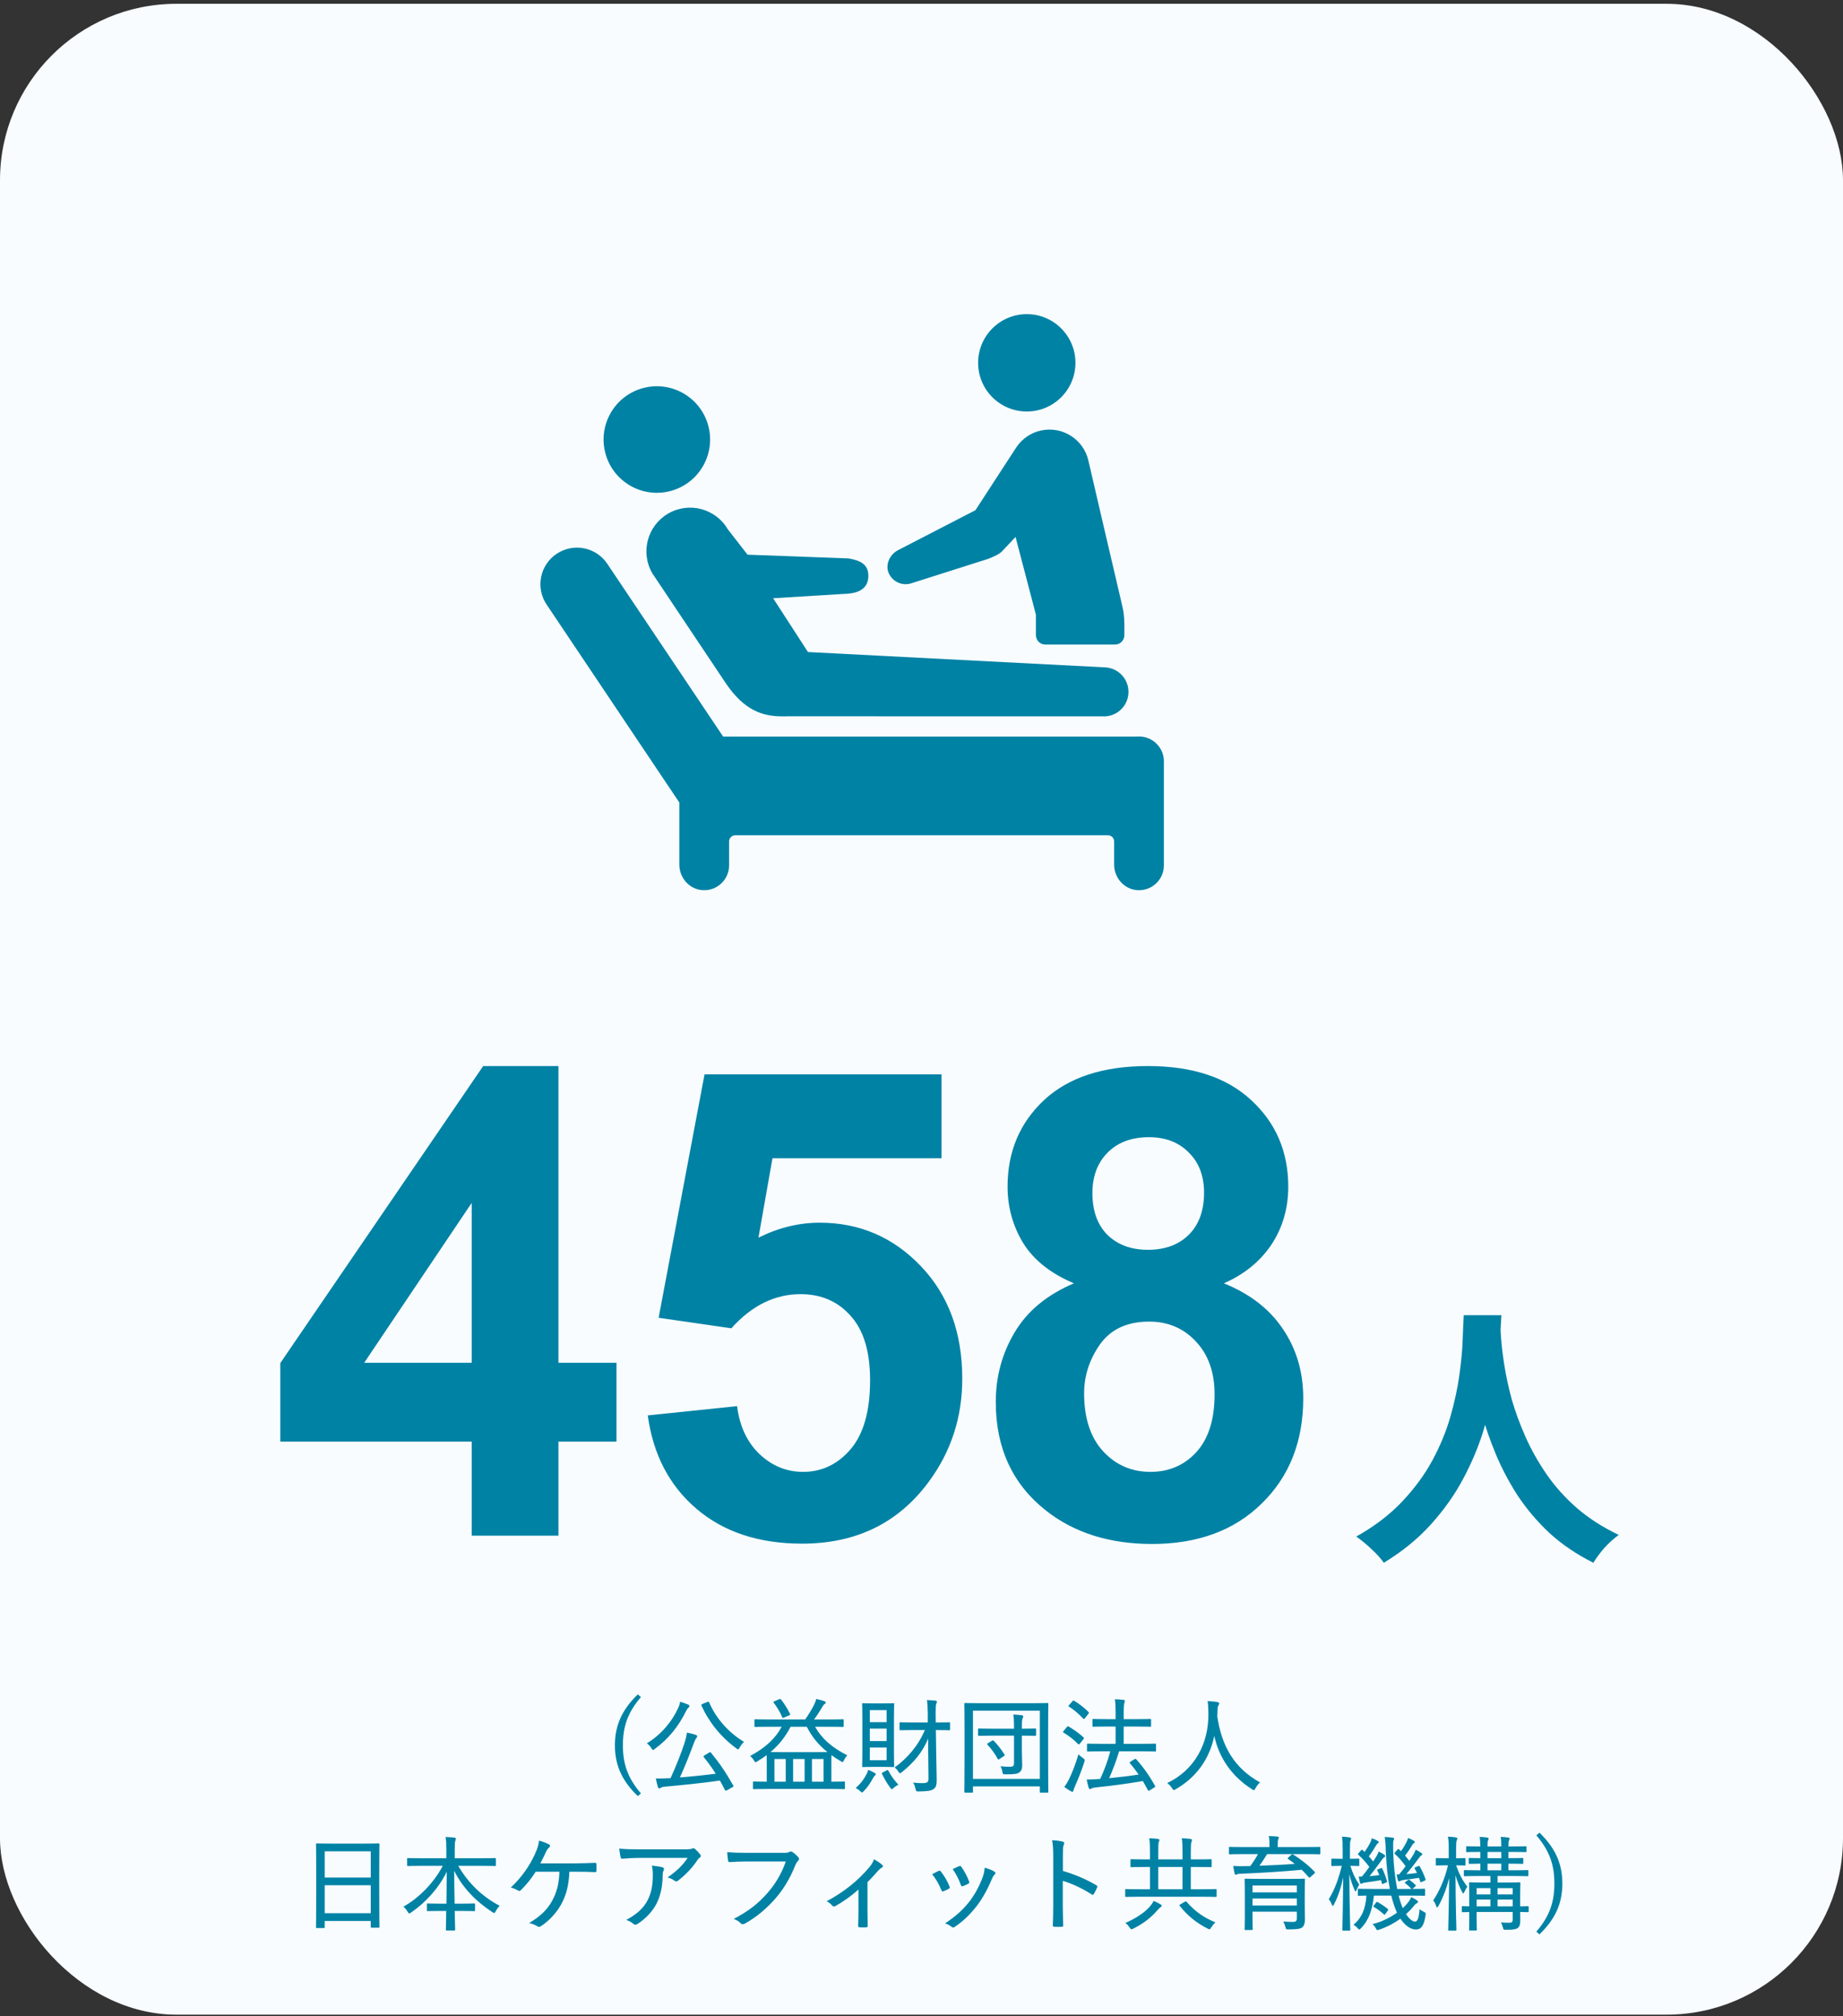
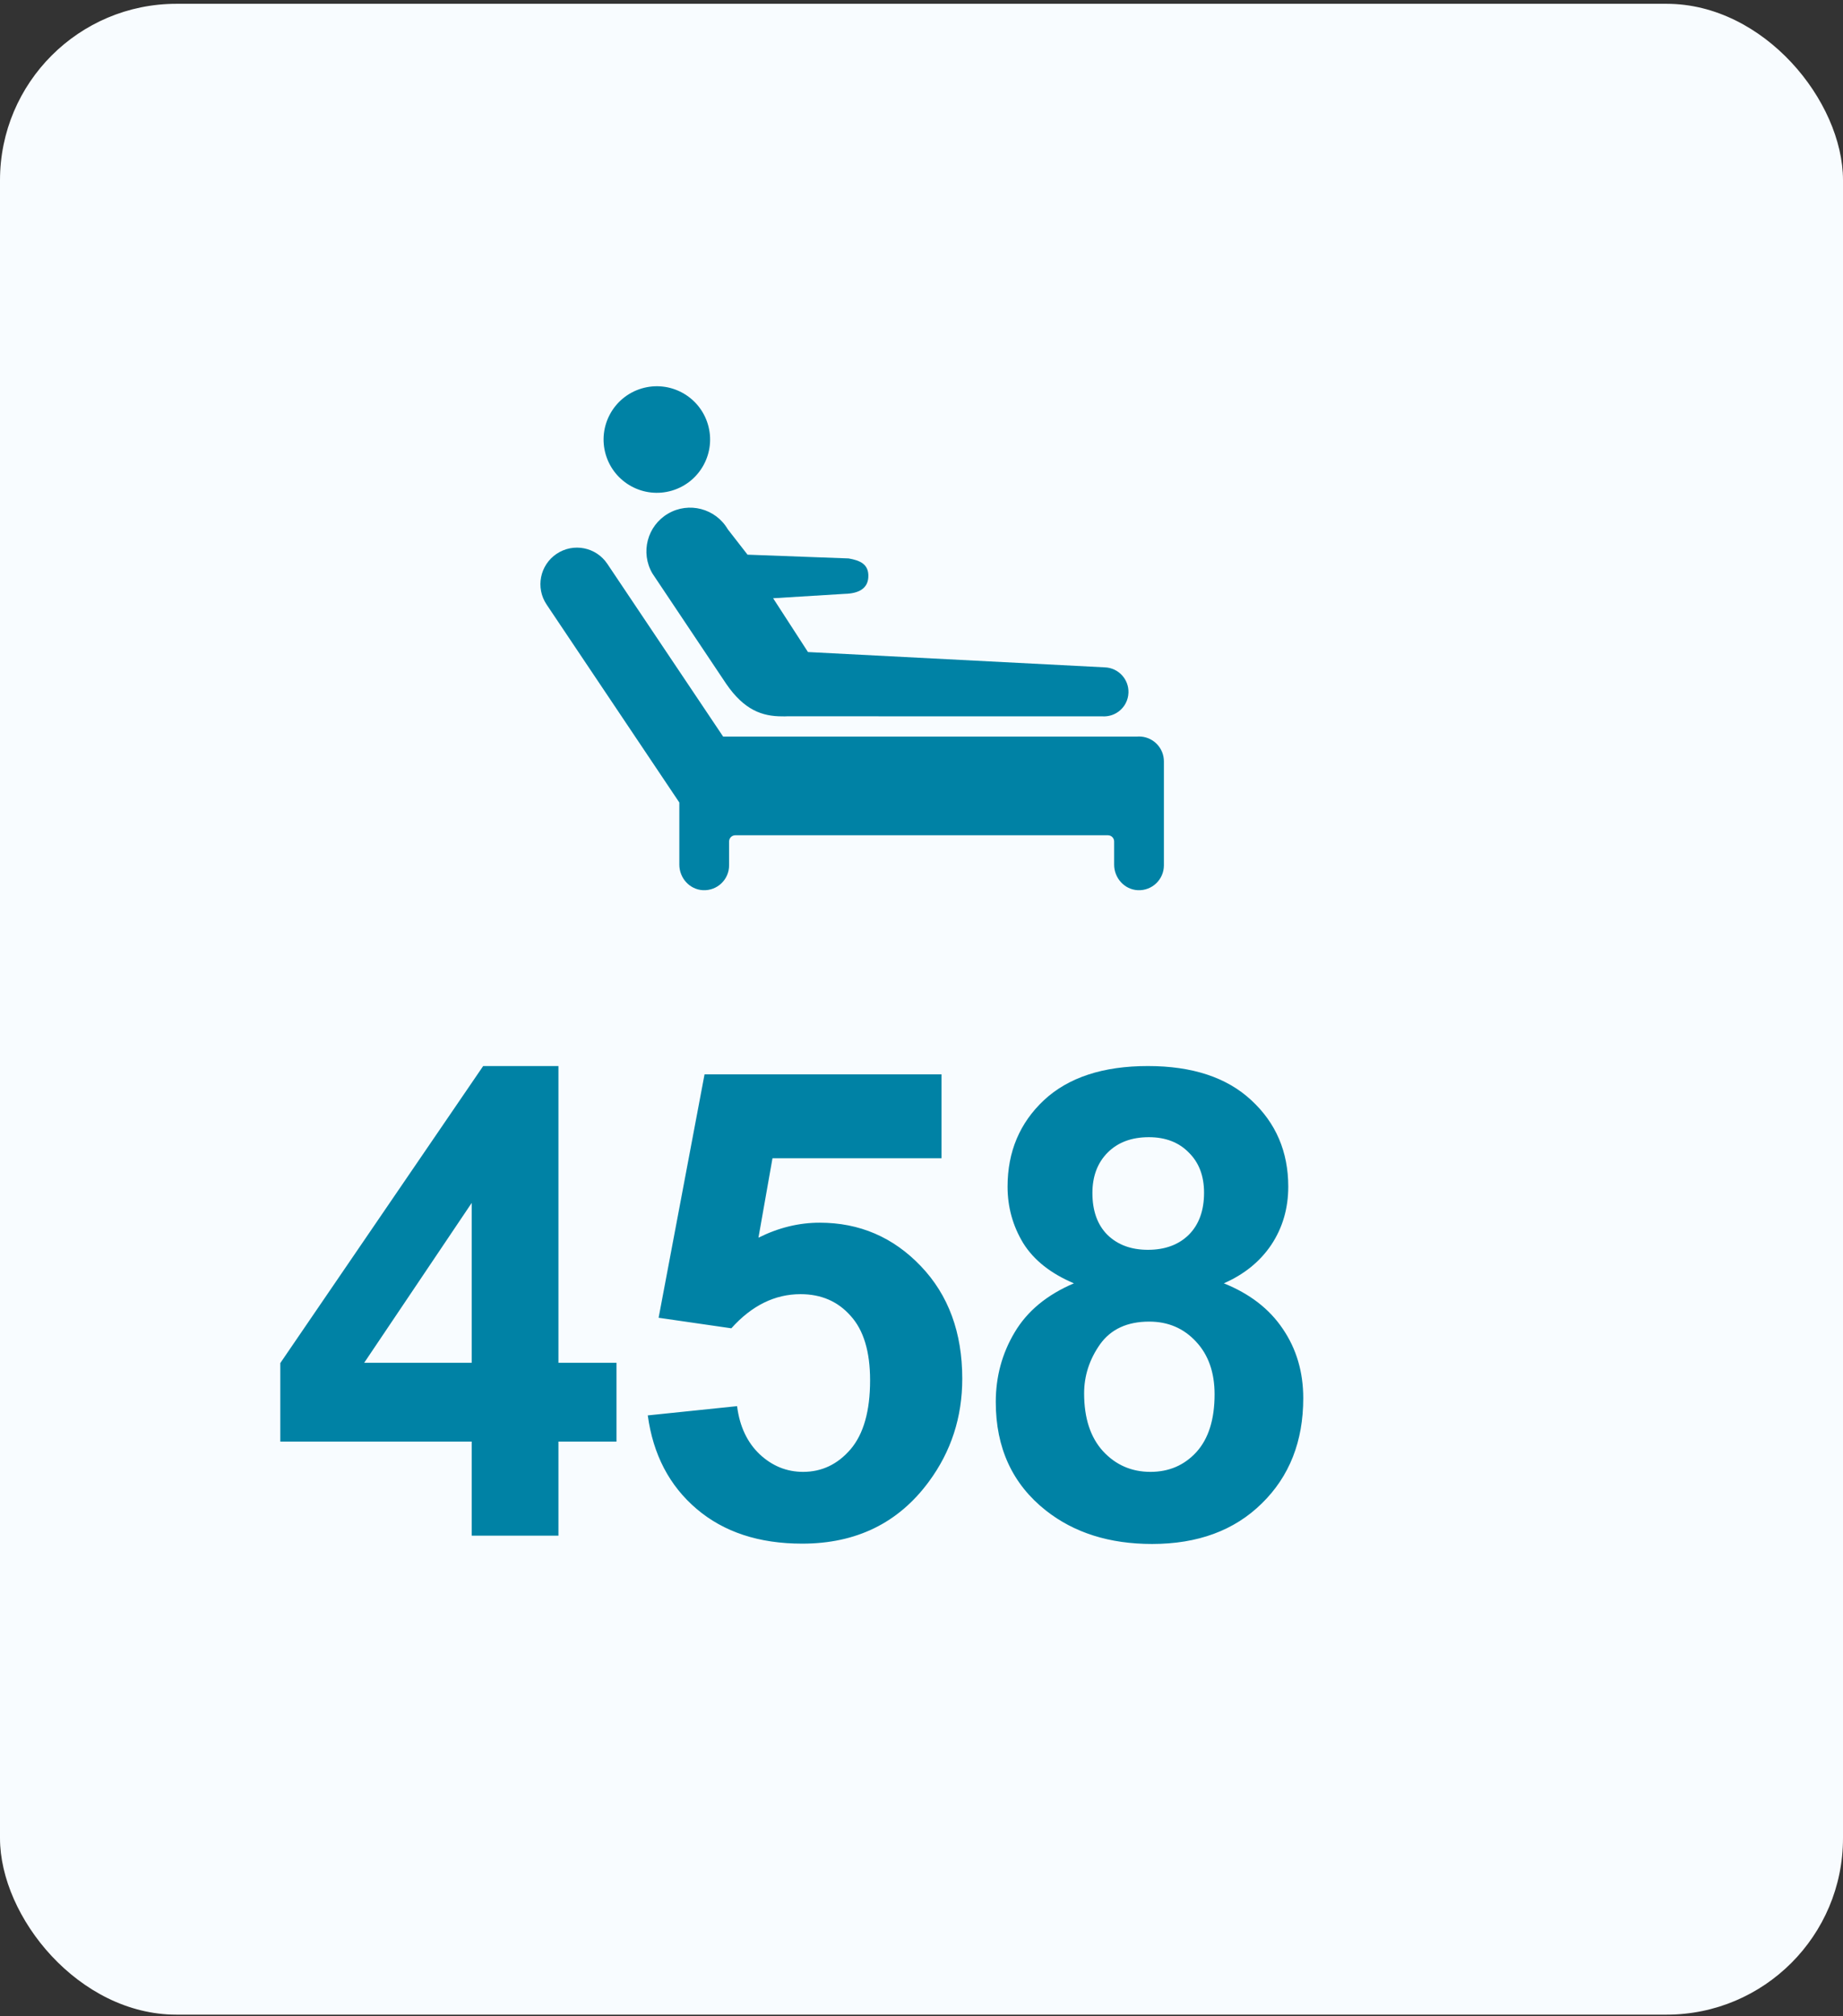
<svg xmlns="http://www.w3.org/2000/svg" width="160" height="175" viewBox="0 0 160 175" fill="none">
  <rect x="0" y="0" width="160" height="175" fill="#333333" stroke="none" />
  <rect y="0.33" width="160" height="174.529" rx="15.314" fill="#F8FCFF" />
-   <path d="M55.372 147.062L55.642 147.296C54.481 148.646 54.076 149.879 54.076 151.481C54.076 153.074 54.481 154.307 55.642 155.657L55.372 155.891C54.013 154.586 53.383 153.227 53.383 151.481C53.383 149.735 54.013 148.376 55.372 147.062ZM61.175 152.345L61.553 152.12C61.608 152.084 61.635 152.075 61.653 152.075C61.67 152.075 61.688 152.084 61.715 152.111C62.489 153.056 63.02 153.848 63.66 154.973C63.696 155.036 63.696 155.054 63.569 155.126L63.129 155.378C63.066 155.405 63.029 155.423 63.002 155.423C62.975 155.423 62.967 155.405 62.94 155.369C62.795 155.081 62.642 154.802 62.498 154.541C61.014 154.757 59.294 154.928 57.711 155.072C57.522 155.09 57.431 155.126 57.359 155.171C57.306 155.207 57.279 155.225 57.224 155.225C57.179 155.225 57.144 155.18 57.117 155.108C57.053 154.901 56.99 154.649 56.937 154.361C57.252 154.37 57.566 154.361 57.953 154.343C58.035 154.343 58.124 154.334 58.215 154.334C58.727 153.218 59.169 152.075 59.411 151.319C59.538 150.923 59.6 150.671 59.636 150.374C59.916 150.437 60.158 150.491 60.383 150.572C60.474 150.599 60.528 150.644 60.528 150.698C60.528 150.761 60.51 150.788 60.465 150.842C60.383 150.941 60.33 151.04 60.239 151.283C59.916 152.165 59.492 153.254 59.025 154.271C60.05 154.19 61.166 154.073 62.139 153.947C61.824 153.452 61.49 152.993 61.094 152.498C61.05 152.435 61.068 152.417 61.175 152.345ZM60.986 147.89L61.392 147.728C61.499 147.674 61.535 147.692 61.572 147.773C62.184 149.186 63.291 150.41 64.596 151.184C64.469 151.283 64.326 151.472 64.218 151.67C64.154 151.778 64.127 151.832 64.073 151.832C64.037 151.832 63.992 151.805 63.92 151.742C62.571 150.761 61.535 149.447 60.897 148.034C60.87 147.962 60.879 147.944 60.986 147.89ZM56.154 151.31C57.422 150.545 58.367 149.375 58.871 148.25C58.962 148.061 59.007 147.908 59.042 147.701C59.294 147.773 59.547 147.863 59.736 147.944C59.825 147.989 59.852 148.025 59.852 148.088C59.852 148.124 59.834 148.16 59.781 148.205C59.709 148.259 59.654 148.331 59.6 148.439C58.889 149.87 58.053 150.905 56.855 151.787C56.775 151.85 56.73 151.886 56.694 151.886C56.648 151.886 56.621 151.832 56.55 151.733C56.432 151.544 56.288 151.391 56.154 151.31ZM67.862 149.87H66.755C65.909 149.87 65.63 149.888 65.576 149.888C65.504 149.888 65.496 149.879 65.496 149.807V149.303C65.496 149.231 65.504 149.222 65.576 149.222C65.63 149.222 65.909 149.24 66.755 149.24H69.897C70.184 148.844 70.481 148.349 70.671 147.971C70.751 147.8 70.814 147.656 70.859 147.458C71.094 147.512 71.391 147.584 71.597 147.665C71.66 147.692 71.688 147.728 71.688 147.773C71.688 147.827 71.633 147.872 71.579 147.908C71.507 147.953 71.463 148.016 71.337 148.232C71.165 148.529 70.904 148.934 70.671 149.24H71.984C72.831 149.24 73.109 149.222 73.163 149.222C73.236 149.222 73.245 149.231 73.245 149.303V149.807C73.245 149.879 73.236 149.888 73.163 149.888C73.109 149.888 72.831 149.87 71.984 149.87H70.76C71.328 150.878 72.183 151.652 73.559 152.354C73.46 152.453 73.362 152.588 73.272 152.768C73.218 152.885 73.191 152.939 73.145 152.939C73.109 152.939 73.064 152.912 72.984 152.858C72.695 152.687 72.425 152.516 72.183 152.336C72.174 152.471 72.174 152.696 72.174 153.002V154.64C72.948 154.64 73.218 154.622 73.272 154.622C73.344 154.622 73.353 154.631 73.353 154.712V155.207C73.353 155.279 73.344 155.288 73.272 155.288C73.218 155.288 72.948 155.27 72.12 155.27H66.603C65.775 155.27 65.504 155.288 65.451 155.288C65.379 155.288 65.37 155.279 65.37 155.207V154.712C65.37 154.631 65.379 154.622 65.451 154.622C65.504 154.622 65.766 154.64 66.567 154.64V153.002C66.567 152.687 66.558 152.471 66.558 152.336C66.305 152.516 66.035 152.705 65.748 152.876C65.666 152.921 65.621 152.948 65.585 152.948C65.54 152.948 65.513 152.903 65.451 152.795C65.361 152.633 65.252 152.516 65.118 152.408C66.486 151.688 67.35 150.833 67.862 149.87ZM70.04 149.87H68.636C68.195 150.716 67.656 151.427 66.891 152.066C67.088 152.075 67.394 152.075 67.889 152.075H70.841C71.328 152.075 71.633 152.075 71.832 152.066C71.049 151.436 70.49 150.752 70.04 149.87ZM71.499 152.669H70.49V154.64H71.499V152.669ZM68.853 154.64H69.852V152.669H68.853V154.64ZM67.233 154.64H68.213V152.669H67.233V154.64ZM67.242 147.656L67.638 147.485C67.746 147.44 67.763 147.458 67.817 147.521C68.079 147.854 68.367 148.304 68.582 148.745C68.618 148.817 68.609 148.835 68.493 148.889L68.088 149.06C68.034 149.087 67.998 149.105 67.971 149.105C67.944 149.105 67.925 149.078 67.907 149.033C67.71 148.574 67.448 148.151 67.16 147.773C67.115 147.71 67.151 147.692 67.242 147.656ZM75.782 147.845H76.692C77.294 147.845 77.484 147.827 77.546 147.827C77.618 147.827 77.627 147.836 77.627 147.908C77.627 147.962 77.609 148.313 77.609 149.123V152.093C77.609 152.903 77.627 153.236 77.627 153.29C77.627 153.362 77.618 153.371 77.546 153.371C77.484 153.371 77.294 153.353 76.692 153.353H75.782C75.18 153.353 74.981 153.371 74.927 153.371C74.856 153.371 74.847 153.362 74.847 153.29C74.847 153.236 74.865 152.903 74.865 152.093V149.123C74.865 148.313 74.847 147.971 74.847 147.908C74.847 147.836 74.856 147.827 74.927 147.827C74.981 147.827 75.18 147.845 75.782 147.845ZM76.971 152.777V151.67H75.513V152.777H76.971ZM75.513 151.112H76.971V150.032H75.513V151.112ZM76.971 148.43H75.513V149.474H76.971V148.43ZM80.291 150.158H79.329C78.51 150.158 78.231 150.176 78.177 150.176C78.105 150.176 78.096 150.167 78.096 150.095V149.582C78.096 149.492 78.105 149.483 78.177 149.483C78.231 149.483 78.51 149.501 79.329 149.501H80.543V148.709C80.534 148.169 80.525 147.899 80.472 147.557C80.742 147.566 80.966 147.584 81.21 147.602C81.29 147.611 81.335 147.656 81.335 147.701C81.335 147.773 81.308 147.818 81.281 147.881C81.246 147.98 81.228 148.142 81.228 148.682L81.237 149.501H81.272C82.073 149.501 82.353 149.483 82.397 149.483C82.469 149.483 82.478 149.492 82.478 149.582V150.095C82.478 150.167 82.469 150.176 82.397 150.176C82.353 150.176 82.073 150.158 81.272 150.158H81.246L81.29 152.966C81.299 153.524 81.317 154.109 81.317 154.496C81.317 154.928 81.263 155.126 81.047 155.279C80.832 155.432 80.472 155.477 79.76 155.486C79.535 155.486 79.535 155.486 79.481 155.261C79.436 155.054 79.365 154.856 79.275 154.721C79.617 154.757 79.859 154.766 80.085 154.766C80.516 154.757 80.606 154.685 80.606 154.352L80.579 151.886V150.905C80.076 152.075 79.374 152.948 78.293 153.812C78.222 153.866 78.177 153.902 78.132 153.902C78.087 153.902 78.05 153.857 77.987 153.758C77.897 153.605 77.79 153.497 77.663 153.407C78.761 152.615 79.707 151.535 80.291 150.158ZM74.288 155.189C74.766 154.757 75.008 154.415 75.243 153.956C75.305 153.839 75.341 153.731 75.368 153.614C75.594 153.695 75.782 153.794 75.927 153.875C75.999 153.911 76.025 153.947 76.025 153.992C76.025 154.037 76.007 154.064 75.954 154.1C75.909 154.136 75.873 154.199 75.809 154.298C75.567 154.748 75.35 155.081 74.999 155.45C74.918 155.531 74.882 155.576 74.847 155.576C74.802 155.576 74.757 155.531 74.675 155.459C74.54 155.333 74.415 155.252 74.288 155.189ZM76.665 153.821L76.971 153.659C77.07 153.605 77.097 153.623 77.124 153.686C77.358 154.127 77.618 154.496 77.996 154.901C77.844 154.973 77.718 155.054 77.582 155.18C77.51 155.252 77.466 155.288 77.421 155.288C77.385 155.288 77.349 155.252 77.294 155.171C77.007 154.784 76.781 154.397 76.575 153.974C76.538 153.893 76.547 153.875 76.665 153.821ZM88.031 150.644H86.195C85.332 150.644 85.043 150.662 84.99 150.662C84.918 150.662 84.909 150.653 84.909 150.572V150.104C84.909 150.032 84.918 150.023 84.99 150.023C85.043 150.023 85.332 150.041 86.195 150.041H88.031V149.807C88.031 149.33 88.013 149.051 87.969 148.808C88.248 148.826 88.463 148.844 88.698 148.871C88.787 148.889 88.832 148.925 88.832 148.961C88.832 149.042 88.805 149.087 88.778 149.15C88.734 149.249 88.716 149.384 88.716 149.789V150.041C89.525 150.041 89.814 150.023 89.868 150.023C89.939 150.023 89.948 150.032 89.948 150.104V150.572C89.948 150.653 89.939 150.662 89.868 150.662C89.814 150.662 89.525 150.644 88.716 150.644V151.985C88.716 152.462 88.743 152.786 88.743 153.227C88.743 153.542 88.671 153.704 88.472 153.848C88.293 153.965 88.067 154.001 87.302 154.001C87.078 154.001 87.059 154.001 87.023 153.785C86.996 153.614 86.933 153.425 86.853 153.299C87.168 153.335 87.41 153.344 87.671 153.344C87.942 153.344 88.031 153.281 88.031 153.038V150.644ZM85.781 151.292L86.106 151.094C86.159 151.067 86.186 151.049 86.204 151.049C86.231 151.049 86.249 151.067 86.276 151.094C86.609 151.427 86.924 151.832 87.204 152.282C87.24 152.345 87.222 152.372 87.132 152.435L86.79 152.66C86.736 152.696 86.7 152.714 86.672 152.714C86.654 152.714 86.636 152.696 86.618 152.66C86.358 152.192 86.061 151.778 85.728 151.427C85.674 151.373 85.692 151.346 85.781 151.292ZM84.377 155.594H83.802C83.73 155.594 83.721 155.585 83.721 155.513C83.721 155.45 83.739 154.901 83.739 152.12V150.32C83.739 148.52 83.721 147.944 83.721 147.89C83.721 147.818 83.73 147.809 83.802 147.809C83.865 147.809 84.162 147.827 85.034 147.827H89.706C90.579 147.827 90.876 147.809 90.93 147.809C91.001 147.809 91.01 147.818 91.01 147.89C91.01 147.944 90.993 148.52 90.993 150.032V152.111C90.993 154.892 91.01 155.45 91.01 155.504C91.01 155.585 91.001 155.594 90.93 155.594H90.353C90.281 155.594 90.272 155.585 90.272 155.504V155.045H84.468V155.513C84.468 155.585 84.459 155.594 84.377 155.594ZM84.468 148.475V154.397H90.272V148.475H84.468ZM96.392 152.003H95.718C94.826 152.003 94.511 152.021 94.457 152.021C94.376 152.021 94.368 152.012 94.368 151.931V151.418C94.368 151.346 94.376 151.337 94.457 151.337C94.511 151.337 94.826 151.355 95.718 151.355H96.852V149.852H96.141C95.267 149.852 94.971 149.87 94.925 149.87C94.853 149.87 94.844 149.861 94.844 149.789V149.276C94.844 149.204 94.853 149.195 94.925 149.195C94.971 149.195 95.267 149.213 96.141 149.213H96.852V148.664C96.852 148.088 96.834 147.818 96.788 147.485C97.076 147.494 97.311 147.512 97.535 147.539C97.608 147.548 97.653 147.584 97.653 147.629C97.653 147.683 97.635 147.728 97.608 147.8C97.581 147.89 97.553 148.115 97.553 148.646V149.213H98.624C99.498 149.213 99.794 149.195 99.84 149.195C99.921 149.195 99.93 149.204 99.93 149.276V149.789C99.93 149.861 99.921 149.87 99.84 149.87C99.794 149.87 99.498 149.852 98.624 149.852H97.553V151.355H99.02C99.912 151.355 100.226 151.337 100.28 151.337C100.352 151.337 100.361 151.346 100.361 151.418V151.931C100.361 152.012 100.352 152.021 100.28 152.021C100.226 152.021 99.912 152.003 99.02 152.003H97.157C96.897 152.867 96.591 153.65 96.293 154.334C97.212 154.244 98.013 154.154 98.85 154.019C98.615 153.677 98.364 153.353 98.103 153.047C98.076 153.02 98.067 153.002 98.067 152.984C98.067 152.957 98.094 152.93 98.156 152.894L98.49 152.687C98.561 152.642 98.588 152.642 98.642 152.696C99.272 153.389 99.785 154.127 100.271 154.991C100.307 155.063 100.307 155.072 100.208 155.144L99.831 155.378C99.776 155.414 99.74 155.432 99.713 155.432C99.695 155.432 99.677 155.414 99.659 155.378C99.516 155.108 99.371 154.847 99.219 154.586C97.823 154.82 96.626 154.982 95.141 155.135C94.916 155.162 94.835 155.18 94.79 155.216C94.737 155.252 94.692 155.279 94.638 155.279C94.575 155.279 94.529 155.225 94.511 155.153C94.439 154.919 94.385 154.694 94.341 154.451C94.719 154.451 95.043 154.433 95.303 154.415C95.376 154.415 95.448 154.406 95.519 154.397C95.853 153.668 96.15 152.894 96.392 152.003ZM92.397 155.09C92.576 154.856 92.666 154.703 92.802 154.433C93.09 153.839 93.368 153.137 93.629 152.255C93.728 152.372 93.873 152.489 94.025 152.597C94.133 152.669 94.169 152.705 94.169 152.768C94.169 152.804 94.16 152.858 94.133 152.939C93.9 153.668 93.603 154.406 93.332 155.018C93.26 155.189 93.207 155.324 93.189 155.405C93.18 155.468 93.144 155.513 93.108 155.513C93.062 155.513 93.026 155.495 92.954 155.459C92.775 155.36 92.603 155.252 92.397 155.09ZM92.343 150.23L92.621 149.897C92.675 149.825 92.712 149.816 92.775 149.852C93.216 150.113 93.665 150.419 94.061 150.788C94.088 150.815 94.106 150.833 94.106 150.86C94.106 150.878 94.088 150.905 94.061 150.941L93.764 151.319C93.71 151.382 93.683 151.409 93.656 151.409C93.638 151.409 93.621 151.4 93.594 151.373C93.225 150.986 92.757 150.635 92.334 150.383C92.306 150.365 92.288 150.347 92.288 150.329C92.288 150.302 92.306 150.275 92.343 150.23ZM92.82 147.98L93.099 147.665C93.171 147.584 93.198 147.575 93.26 147.62C93.683 147.872 94.124 148.214 94.493 148.583C94.52 148.61 94.538 148.628 94.538 148.655C94.538 148.682 94.52 148.709 94.475 148.763L94.188 149.132C94.124 149.213 94.097 149.222 94.043 149.168C93.674 148.772 93.189 148.358 92.802 148.124C92.739 148.088 92.739 148.07 92.82 147.98ZM109.388 154.703C109.226 154.847 109.091 155.018 108.992 155.216C108.929 155.333 108.902 155.378 108.857 155.378C108.821 155.378 108.776 155.351 108.695 155.297C106.796 154.091 105.788 152.39 105.419 150.662C104.987 152.741 103.799 154.307 102.062 155.297C101.981 155.342 101.936 155.369 101.9 155.369C101.855 155.369 101.828 155.315 101.747 155.198C101.63 155.018 101.486 154.874 101.333 154.757C103.727 153.623 104.933 151.31 104.906 148.754C104.897 148.304 104.888 147.989 104.843 147.647C105.113 147.656 105.446 147.683 105.698 147.728C105.788 147.746 105.842 147.791 105.842 147.854C105.842 147.935 105.797 147.989 105.761 148.052C105.707 148.151 105.698 148.349 105.698 148.52C105.698 148.628 105.689 148.853 105.68 148.988C106.058 151.517 107.12 153.443 109.388 154.703ZM28.109 167.342H27.515C27.443 167.342 27.434 167.333 27.434 167.261C27.434 167.198 27.452 166.721 27.452 164.12V162.383C27.452 160.637 27.434 160.133 27.434 160.079C27.434 160.007 27.443 159.998 27.515 159.998C27.578 159.998 27.884 160.016 28.766 160.016H31.61C32.492 160.016 32.807 159.998 32.861 159.998C32.933 159.998 32.942 160.007 32.942 160.079C32.942 160.133 32.924 160.637 32.924 162.14V164.12C32.924 166.694 32.942 167.18 32.942 167.225C32.942 167.306 32.933 167.315 32.861 167.315H32.276C32.195 167.315 32.186 167.306 32.186 167.225V166.73H28.19V167.261C28.19 167.333 28.181 167.342 28.109 167.342ZM28.19 166.055H32.186V163.625H28.19V166.055ZM28.19 160.682V162.959H32.186V160.682H28.19ZM38.441 161.942H36.605C35.768 161.942 35.471 161.96 35.426 161.96C35.354 161.96 35.345 161.951 35.345 161.87V161.357C35.345 161.276 35.354 161.267 35.426 161.267C35.471 161.267 35.768 161.285 36.605 161.285H38.747V160.565C38.747 160.016 38.738 159.782 38.684 159.44C38.945 159.449 39.215 159.467 39.458 159.494C39.53 159.503 39.575 159.539 39.575 159.575C39.575 159.656 39.539 159.719 39.521 159.791C39.494 159.899 39.476 160.061 39.476 160.547V161.285H41.78C42.626 161.285 42.914 161.267 42.968 161.267C43.04 161.267 43.049 161.276 43.049 161.357V161.87C43.049 161.951 43.04 161.96 42.968 161.96C42.914 161.96 42.626 161.942 41.78 161.942H39.782C40.61 163.382 41.825 164.597 43.373 165.407C43.256 165.533 43.139 165.686 43.04 165.875C42.977 165.983 42.95 166.037 42.896 166.037C42.86 166.037 42.815 166.01 42.734 165.956C41.348 165.047 40.178 163.877 39.431 162.374C39.431 163.346 39.449 164.363 39.467 165.227H40.034C40.835 165.227 41.096 165.209 41.15 165.209C41.231 165.209 41.24 165.218 41.24 165.29V165.794C41.24 165.866 41.231 165.875 41.15 165.875C41.096 165.875 40.835 165.857 40.034 165.857H39.476C39.494 166.721 39.512 167.351 39.512 167.477C39.512 167.549 39.503 167.558 39.422 167.558H38.792C38.72 167.558 38.711 167.549 38.711 167.477C38.711 167.351 38.72 166.721 38.738 165.857H38.261C37.46 165.857 37.199 165.875 37.145 165.875C37.073 165.875 37.064 165.866 37.064 165.794V165.29C37.064 165.218 37.073 165.209 37.145 165.209C37.199 165.209 37.46 165.227 38.261 165.227H38.756C38.765 164.381 38.783 163.4 38.783 162.455C38.081 163.895 36.956 165.119 35.705 165.983C35.624 166.037 35.57 166.073 35.534 166.073C35.48 166.073 35.444 166.028 35.39 165.929C35.273 165.731 35.165 165.605 35.021 165.488C36.344 164.75 37.649 163.445 38.441 161.942ZM50.06 162.455H49.43C49.376 163.688 49.151 164.48 48.719 165.29C48.287 166.055 47.675 166.712 46.946 167.189C46.856 167.252 46.757 167.261 46.667 167.198C46.46 167.072 46.181 166.955 45.938 166.91C46.919 166.316 47.513 165.749 47.936 164.975C48.323 164.264 48.539 163.499 48.566 162.455H46.505C46.127 163.058 45.659 163.625 45.209 164.066C45.146 164.129 45.056 164.147 44.984 164.093C44.813 163.985 44.561 163.868 44.345 163.832C45.344 162.878 45.956 161.96 46.433 160.943C46.64 160.484 46.757 160.16 46.793 159.755C47.09 159.827 47.441 159.962 47.666 160.088C47.792 160.151 47.765 160.286 47.666 160.358C47.531 160.466 47.45 160.619 47.387 160.763C47.225 161.105 47.063 161.456 46.91 161.726H49.988C50.546 161.726 51.086 161.699 51.644 161.681C51.752 161.681 51.779 161.717 51.779 161.816C51.788 162.005 51.788 162.185 51.779 162.365C51.779 162.446 51.752 162.491 51.662 162.491C51.23 162.464 50.6 162.455 50.06 162.455ZM59.699 161.249H55.685C55.055 161.249 54.515 161.285 54.038 161.321C53.939 161.33 53.903 161.285 53.885 161.213C53.831 161.015 53.786 160.673 53.759 160.448C54.335 160.502 54.848 160.511 55.604 160.511H59.393C59.843 160.511 59.96 160.493 60.05 160.457C60.095 160.439 60.149 160.412 60.194 160.412C60.248 160.412 60.311 160.448 60.365 160.502C60.518 160.637 60.653 160.781 60.779 160.943C60.869 161.051 60.86 161.159 60.734 161.24C60.644 161.303 60.581 161.393 60.518 161.483C60.104 162.113 59.51 162.734 58.853 163.238C58.763 163.319 58.637 163.31 58.547 163.229C58.376 163.094 58.187 163.013 57.953 162.95C58.709 162.428 59.258 161.915 59.699 161.249ZM54.362 166.64C55.271 166.154 55.874 165.623 56.234 164.903C56.576 164.228 56.675 163.544 56.675 162.716C56.675 162.401 56.648 162.194 56.594 161.924C56.927 161.96 57.305 162.005 57.512 162.068C57.674 162.122 57.665 162.248 57.602 162.365C57.557 162.464 57.53 162.563 57.53 162.77C57.521 163.58 57.395 164.435 57.008 165.2C56.657 165.893 56.063 166.523 55.343 166.991C55.226 167.054 55.109 167.09 55.001 166.991C54.839 166.847 54.614 166.712 54.362 166.64ZM68.222 161.564H64.865C64.307 161.564 63.803 161.591 63.362 161.618C63.254 161.627 63.218 161.573 63.2 161.456C63.182 161.303 63.137 160.952 63.137 160.754C63.632 160.799 64.127 160.817 64.865 160.817H68.06C68.33 160.817 68.42 160.799 68.528 160.736C68.618 160.682 68.708 160.691 68.798 160.745C68.987 160.871 69.176 161.042 69.311 161.204C69.401 161.321 69.374 161.429 69.266 161.528C69.185 161.6 69.131 161.69 69.059 161.852C68.627 162.959 68.033 163.967 67.304 164.795C66.557 165.641 65.711 166.37 64.685 166.946C64.541 167.027 64.415 167.045 64.307 166.928C64.163 166.775 63.947 166.64 63.695 166.55C65.009 165.866 65.828 165.209 66.62 164.309C67.304 163.535 67.844 162.635 68.222 161.564ZM75.309 163.355V165.794C75.309 166.208 75.318 166.721 75.327 167.144C75.336 167.234 75.3 167.27 75.21 167.279C75.039 167.288 74.796 167.288 74.616 167.279C74.535 167.27 74.499 167.234 74.499 167.144C74.517 166.685 74.526 166.253 74.526 165.821V163.994C73.923 164.552 73.122 165.11 72.492 165.452C72.411 165.497 72.321 165.47 72.267 165.407C72.141 165.272 71.961 165.092 71.763 165.02C73.248 164.219 74.436 163.283 75.444 162.095C75.624 161.888 75.768 161.681 75.876 161.375C76.128 161.51 76.443 161.717 76.569 161.843C76.695 161.951 76.677 162.032 76.542 162.104C76.443 162.158 76.272 162.311 76.146 162.464C75.894 162.752 75.606 163.076 75.309 163.355ZM80.925 162.671C81.15 162.545 81.348 162.455 81.483 162.383C81.573 162.347 81.618 162.356 81.681 162.437C81.987 162.824 82.248 163.265 82.428 163.724C82.473 163.841 82.473 163.868 82.374 163.931C82.221 164.021 82.077 164.084 81.906 164.147C81.807 164.192 81.762 164.147 81.726 164.057C81.537 163.571 81.258 163.076 80.925 162.671ZM82.707 162.23C82.968 162.095 83.148 162.023 83.274 161.969C83.355 161.933 83.4 161.942 83.463 162.032C83.706 162.365 83.976 162.869 84.138 163.31C84.165 163.409 84.147 163.445 84.057 163.499C83.931 163.571 83.76 163.643 83.571 163.715C83.49 163.742 83.463 163.706 83.418 163.607C83.229 163.094 83.022 162.671 82.707 162.23ZM85.488 162.104C85.776 162.185 86.154 162.32 86.334 162.446C86.442 162.527 86.451 162.608 86.343 162.707C86.235 162.797 86.172 162.941 86.082 163.148C85.704 164.048 85.254 164.849 84.741 165.497C84.165 166.217 83.634 166.73 82.896 167.234C82.806 167.297 82.716 167.324 82.635 167.252C82.455 167.117 82.293 167 82.041 166.946C82.995 166.298 83.526 165.821 84.093 165.128C84.579 164.534 85.038 163.679 85.308 162.932C85.407 162.653 85.452 162.455 85.488 162.104ZM92.274 161.087V162.383C93.336 162.698 94.272 163.094 95.172 163.625C95.253 163.67 95.289 163.724 95.253 163.805C95.163 164.03 95.055 164.228 94.965 164.381C94.902 164.471 94.857 164.489 94.776 164.426C93.939 163.886 93.048 163.472 92.265 163.247V165.299C92.265 165.866 92.283 166.496 92.301 167.108C92.31 167.207 92.274 167.234 92.166 167.234C91.977 167.243 91.734 167.243 91.545 167.234C91.428 167.234 91.401 167.207 91.401 167.099C91.428 166.487 91.437 165.857 91.437 165.299V161.114C91.437 160.439 91.401 160.043 91.338 159.719C91.698 159.737 92.058 159.782 92.265 159.845C92.436 159.89 92.409 159.989 92.337 160.151C92.283 160.295 92.274 160.547 92.274 161.087ZM104.388 164.624H98.916C98.097 164.624 97.809 164.642 97.764 164.642C97.692 164.642 97.683 164.633 97.683 164.561V164.039C97.683 163.967 97.692 163.958 97.764 163.958C97.809 163.958 98.097 163.976 98.916 163.976H99.834V162.041H99.456C98.574 162.041 98.277 162.059 98.223 162.059C98.151 162.059 98.142 162.05 98.142 161.969V161.447C98.142 161.375 98.151 161.366 98.223 161.366C98.277 161.366 98.574 161.384 99.456 161.384H99.834V160.781C99.834 160.241 99.825 159.89 99.771 159.548C100.05 159.557 100.293 159.575 100.509 159.602C100.599 159.611 100.653 159.656 100.653 159.701C100.653 159.773 100.626 159.8 100.599 159.872C100.563 159.953 100.554 160.205 100.554 160.781V161.384H102.66V160.781C102.66 160.241 102.651 159.89 102.597 159.548C102.867 159.557 103.101 159.575 103.317 159.602C103.407 159.611 103.479 159.647 103.479 159.692C103.479 159.764 103.461 159.8 103.434 159.872C103.398 159.971 103.38 160.205 103.38 160.781V161.384H103.875C104.757 161.384 105.054 161.366 105.108 161.366C105.18 161.366 105.189 161.375 105.189 161.447V161.969C105.189 162.05 105.18 162.059 105.108 162.059C105.054 162.059 104.757 162.041 103.875 162.041H103.38V163.976H104.388C105.216 163.976 105.486 163.958 105.54 163.958C105.612 163.958 105.621 163.967 105.621 164.039V164.561C105.621 164.633 105.612 164.642 105.54 164.642C105.486 164.642 105.216 164.624 104.388 164.624ZM100.554 163.976H102.66V162.041H100.554V163.976ZM102.48 165.281L102.867 165.056C102.939 165.011 102.957 165.011 103.02 165.074C103.668 165.803 104.379 166.388 105.513 166.847C105.396 166.955 105.261 167.117 105.153 167.288C105.081 167.405 105.054 167.45 104.991 167.45C104.955 167.45 104.91 167.432 104.829 167.387C103.821 166.865 103.083 166.253 102.426 165.425C102.372 165.353 102.381 165.344 102.48 165.281ZM100.149 164.984C100.365 165.074 100.59 165.191 100.761 165.29C100.824 165.326 100.851 165.362 100.851 165.407C100.851 165.47 100.815 165.497 100.734 165.551C100.671 165.587 100.581 165.686 100.491 165.785C99.942 166.424 99.276 166.946 98.412 167.378C98.322 167.423 98.277 167.45 98.232 167.45C98.178 167.45 98.142 167.405 98.07 167.297C97.953 167.126 97.818 166.982 97.701 166.901C98.673 166.478 99.411 165.947 99.78 165.524C99.96 165.317 100.077 165.155 100.149 164.984ZM113.271 164.246V165.398C113.271 165.821 113.289 166.397 113.289 166.586C113.289 166.856 113.235 167.117 113.073 167.27C112.92 167.396 112.659 167.459 111.885 167.459C111.66 167.459 111.651 167.468 111.606 167.288C111.552 167.081 111.498 166.937 111.408 166.775C111.759 166.802 111.993 166.811 112.254 166.811C112.497 166.811 112.587 166.73 112.587 166.478V165.92H108.735V166.406C108.735 167.081 108.753 167.387 108.753 167.432C108.753 167.504 108.744 167.513 108.672 167.513H108.132C108.06 167.513 108.051 167.504 108.051 167.432C108.051 167.378 108.069 167.108 108.069 166.415V164.192C108.069 163.49 108.051 163.202 108.051 163.157C108.051 163.067 108.06 163.058 108.132 163.058C108.186 163.058 108.492 163.076 109.374 163.076H111.966C112.839 163.076 113.145 163.058 113.199 163.058C113.28 163.058 113.289 163.067 113.289 163.157C113.289 163.202 113.271 163.544 113.271 164.246ZM108.735 165.389H112.587V164.777H108.735V165.389ZM112.587 163.652H108.735V164.246H112.587V163.652ZM109.212 160.925H107.925C107.097 160.925 106.827 160.943 106.773 160.943C106.701 160.943 106.692 160.934 106.692 160.862V160.385C106.692 160.304 106.701 160.295 106.773 160.295C106.827 160.295 107.097 160.313 107.925 160.313H110.211V160.241C110.211 159.818 110.202 159.575 110.148 159.359C110.4 159.368 110.634 159.377 110.904 159.404C110.985 159.413 111.021 159.449 111.021 159.494C111.021 159.548 110.994 159.593 110.967 159.656C110.94 159.728 110.922 159.872 110.922 160.241V160.313H113.388C114.207 160.313 114.486 160.295 114.531 160.295C114.612 160.295 114.621 160.304 114.621 160.385V160.862C114.621 160.934 114.612 160.943 114.531 160.943C114.486 160.943 114.207 160.925 113.388 160.925H110.004C109.779 161.294 109.563 161.627 109.338 161.933C110.364 161.897 111.471 161.843 112.407 161.771C112.218 161.627 112.038 161.492 111.84 161.357C111.804 161.339 111.786 161.321 111.786 161.303C111.786 161.285 111.804 161.258 111.849 161.222L112.101 160.988C112.146 160.952 112.173 160.943 112.191 160.943C112.227 160.943 112.254 160.952 112.29 160.979C112.902 161.348 113.64 161.933 114.126 162.455C114.153 162.482 114.162 162.5 114.162 162.518C114.162 162.545 114.144 162.581 114.09 162.626L113.775 162.905C113.73 162.941 113.703 162.968 113.685 162.968C113.658 162.968 113.64 162.95 113.613 162.923C113.415 162.698 113.217 162.482 113.01 162.284C111.453 162.437 109.374 162.563 107.745 162.626C107.52 162.635 107.457 162.644 107.394 162.68C107.367 162.698 107.322 162.716 107.286 162.716C107.241 162.716 107.205 162.68 107.187 162.608C107.142 162.446 107.097 162.185 107.061 161.951C107.367 161.969 107.664 161.978 107.979 161.969C108.159 161.969 108.348 161.96 108.546 161.96C108.816 161.591 109.041 161.249 109.212 160.925ZM122.388 164.525H121.425C121.497 164.831 121.65 165.326 121.785 165.614C121.974 165.434 122.136 165.263 122.271 165.083C122.388 164.93 122.451 164.813 122.514 164.66C122.685 164.741 122.91 164.858 123.027 164.948C123.09 165.002 123.108 165.029 123.108 165.065C123.108 165.119 123.072 165.146 123.018 165.173C122.946 165.209 122.847 165.29 122.757 165.407C122.568 165.65 122.334 165.893 122.064 166.136C122.334 166.541 122.631 166.784 122.838 166.784C123.063 166.784 123.171 166.523 123.243 165.695C123.333 165.785 123.468 165.866 123.63 165.947C123.783 166.028 123.792 166.037 123.756 166.262C123.621 167.117 123.396 167.468 122.919 167.468C122.451 167.468 121.974 167.117 121.578 166.532C121.056 166.91 120.435 167.243 119.751 167.477C119.67 167.504 119.616 167.522 119.58 167.522C119.517 167.522 119.499 167.477 119.436 167.351C119.364 167.225 119.274 167.099 119.157 167C119.94 166.811 120.678 166.442 121.281 166.01C121.101 165.632 120.903 165.029 120.786 164.525H119.274C119.148 165.758 118.824 166.676 118.158 167.351C118.086 167.423 118.05 167.468 118.005 167.468C117.969 167.468 117.924 167.423 117.852 167.342C117.735 167.207 117.627 167.126 117.501 167.063C118.221 166.451 118.554 165.677 118.626 164.525C118.185 164.534 117.996 164.543 117.96 164.543C117.888 164.543 117.879 164.534 117.879 164.462V164.012C117.879 163.94 117.888 163.931 117.96 163.931C118.014 163.931 118.311 163.949 119.211 163.949H120.66C120.462 162.932 120.354 161.807 120.309 160.691C120.291 160.025 120.273 159.8 120.21 159.44C120.48 159.449 120.651 159.467 120.885 159.494C120.957 159.503 121.029 159.539 121.029 159.584C121.029 159.647 121.002 159.692 120.975 159.755C120.939 159.863 120.939 160.043 120.948 160.664C120.975 161.807 121.101 162.968 121.299 163.949H122.55C122.523 163.94 122.514 163.931 122.496 163.904C122.352 163.742 122.172 163.58 122.01 163.463C121.974 163.436 121.956 163.418 121.956 163.4C121.956 163.382 121.983 163.355 122.037 163.319L122.217 163.184C122.289 163.13 122.307 163.13 122.37 163.166C122.532 163.274 122.712 163.427 122.874 163.589C122.91 163.616 122.919 163.634 122.919 163.661C122.919 163.679 122.901 163.706 122.865 163.733L122.613 163.949C123.333 163.949 123.585 163.931 123.639 163.931C123.711 163.931 123.72 163.94 123.72 164.012V164.462C123.72 164.534 123.711 164.543 123.639 164.543C123.585 164.543 123.288 164.525 122.388 164.525ZM116.448 161.33H116.565V160.547C116.565 160.007 116.556 159.728 116.502 159.413C116.763 159.422 116.952 159.44 117.168 159.476C117.249 159.485 117.294 159.512 117.294 159.557C117.294 159.629 117.276 159.674 117.249 159.737C117.204 159.836 117.195 159.998 117.195 160.538V161.33C117.708 161.33 117.87 161.312 117.915 161.312C117.996 161.312 118.005 161.321 118.005 161.393V161.879C118.005 161.951 117.996 161.96 117.915 161.96C117.87 161.96 117.717 161.942 117.231 161.942C117.438 162.608 117.663 163.076 118.005 163.571C117.924 163.697 117.834 163.877 117.762 164.048C117.735 164.129 117.708 164.165 117.681 164.165C117.654 164.165 117.636 164.129 117.6 164.048C117.402 163.589 117.267 163.22 117.141 162.662C117.15 165.245 117.222 167.351 117.222 167.486C117.222 167.558 117.213 167.567 117.141 167.567H116.61C116.547 167.567 116.538 167.558 116.538 167.486C116.538 167.351 116.592 165.335 116.61 162.941C116.412 163.841 116.187 164.552 115.809 165.299C115.764 165.38 115.737 165.425 115.71 165.425C115.683 165.425 115.656 165.38 115.62 165.299C115.539 165.092 115.449 164.948 115.359 164.84C115.881 163.976 116.196 163.112 116.484 161.942H116.448C115.872 161.942 115.71 161.96 115.665 161.96C115.593 161.96 115.584 161.951 115.584 161.879V161.393C115.584 161.321 115.593 161.312 115.665 161.312C115.71 161.312 115.872 161.33 116.448 161.33ZM119.652 162.239L119.877 162.149C119.949 162.113 119.967 162.122 119.994 162.185C120.156 162.482 120.3 162.905 120.408 163.256C120.435 163.337 120.417 163.355 120.336 163.391L120.102 163.49C119.994 163.535 119.985 163.535 119.967 163.454C119.949 163.382 119.922 163.274 119.895 163.184C119.427 163.265 118.968 163.337 118.581 163.382C118.401 163.409 118.32 163.427 118.275 163.454C118.23 163.481 118.203 163.499 118.176 163.499C118.122 163.499 118.086 163.463 118.068 163.391C118.023 163.238 117.987 163.04 117.96 162.869C118.068 162.878 118.149 162.878 118.23 162.878C118.446 162.626 118.671 162.338 118.878 162.041C118.599 161.654 118.284 161.312 117.933 160.988C117.906 160.961 117.888 160.943 117.888 160.925C117.888 160.907 117.915 160.88 117.951 160.835L118.167 160.592C118.194 160.556 118.212 160.538 118.23 160.538C118.248 160.538 118.266 160.547 118.293 160.574L118.464 160.736C118.653 160.475 118.851 160.151 118.977 159.89C119.022 159.791 119.067 159.674 119.094 159.548C119.283 159.611 119.463 159.692 119.616 159.782C119.679 159.818 119.697 159.845 119.697 159.89C119.697 159.935 119.661 159.962 119.616 159.989C119.562 160.025 119.517 160.079 119.472 160.16C119.31 160.43 119.085 160.808 118.833 161.114C118.968 161.258 119.094 161.411 119.211 161.564L119.481 161.141C119.598 160.943 119.643 160.844 119.688 160.7C119.868 160.781 120.057 160.898 120.192 160.988C120.237 161.024 120.255 161.06 120.255 161.096C120.255 161.141 120.228 161.168 120.165 161.204C120.084 161.249 120.021 161.339 119.877 161.546C119.589 161.951 119.202 162.464 118.896 162.842L119.742 162.752C119.697 162.617 119.634 162.482 119.58 162.365C119.544 162.284 119.553 162.275 119.652 162.239ZM122.901 162.059L123.117 161.969C123.207 161.933 123.225 161.942 123.261 162.005C123.45 162.329 123.63 162.734 123.756 163.103C123.774 163.166 123.765 163.193 123.684 163.229L123.432 163.337C123.324 163.391 123.324 163.382 123.297 163.301C123.261 163.184 123.234 163.094 123.189 162.986C122.721 163.058 122.244 163.121 121.875 163.166C121.695 163.193 121.623 163.22 121.578 163.247C121.533 163.274 121.497 163.292 121.461 163.292C121.407 163.292 121.371 163.247 121.353 163.184C121.308 163.04 121.281 162.851 121.254 162.68C121.326 162.689 121.398 162.689 121.461 162.689C121.65 162.473 121.839 162.23 122.028 161.978C121.74 161.564 121.443 161.231 121.101 160.916C121.074 160.889 121.056 160.871 121.056 160.853C121.056 160.835 121.074 160.808 121.119 160.763L121.326 160.529C121.398 160.457 121.398 160.466 121.461 160.511L121.623 160.673C121.821 160.403 121.992 160.115 122.109 159.872C122.163 159.773 122.208 159.656 122.244 159.521C122.424 159.593 122.595 159.674 122.748 159.773C122.811 159.809 122.829 159.836 122.829 159.881C122.829 159.917 122.793 159.953 122.748 159.98C122.694 160.007 122.649 160.052 122.604 160.142C122.46 160.385 122.226 160.745 121.983 161.051C122.109 161.204 122.235 161.357 122.352 161.51C122.478 161.33 122.595 161.141 122.703 160.97C122.793 160.826 122.856 160.691 122.901 160.538C123.081 160.628 123.27 160.736 123.405 160.835C123.459 160.88 123.477 160.916 123.477 160.943C123.477 160.988 123.45 161.015 123.387 161.042C123.306 161.087 123.243 161.186 123.09 161.393C122.802 161.789 122.424 162.275 122.091 162.662C122.379 162.644 122.703 162.608 123.018 162.563C122.955 162.437 122.883 162.293 122.82 162.185C122.784 162.113 122.793 162.104 122.901 162.059ZM120.48 165.83L120.282 166.1C120.237 166.163 120.219 166.19 120.192 166.19C120.174 166.19 120.156 166.172 120.129 166.145C119.868 165.902 119.562 165.677 119.274 165.515C119.211 165.479 119.211 165.461 119.292 165.371L119.463 165.128C119.517 165.074 119.544 165.056 119.616 165.101C119.904 165.254 120.201 165.461 120.48 165.686C120.534 165.731 120.525 165.758 120.48 165.83ZM132.711 165.524V165.884C132.711 165.956 132.702 165.965 132.63 165.965C132.585 165.965 132.405 165.956 131.973 165.947C131.973 166.226 131.982 166.496 131.982 166.658C131.982 167.009 131.937 167.18 131.793 167.315C131.64 167.441 131.406 167.495 130.749 167.495C130.533 167.495 130.524 167.486 130.479 167.315C130.434 167.135 130.371 166.964 130.299 166.856C130.533 166.874 130.758 166.883 131.001 166.883C131.271 166.883 131.325 166.811 131.325 166.595V165.947H128.193V166.487C128.193 167.144 128.211 167.432 128.211 167.477C128.211 167.549 128.202 167.558 128.13 167.558H127.617C127.545 167.558 127.536 167.549 127.536 167.477C127.536 167.432 127.554 167.18 127.554 166.505V165.956C127.185 165.956 127.023 165.965 126.987 165.965C126.915 165.965 126.906 165.956 126.906 165.884V165.524C126.906 165.452 126.915 165.443 126.987 165.443C127.023 165.443 127.185 165.452 127.554 165.461V164.462C127.554 163.778 127.536 163.508 127.536 163.454C127.536 163.382 127.545 163.373 127.617 163.373C127.68 163.373 127.968 163.391 128.787 163.391H129.39V162.824H128.409C127.527 162.824 127.221 162.842 127.176 162.842C127.095 162.842 127.086 162.833 127.086 162.761V162.392C127.086 162.32 127.095 162.311 127.176 162.311C127.221 162.311 127.527 162.329 128.409 162.329H128.517V161.753C127.878 161.762 127.635 161.771 127.59 161.771C127.518 161.771 127.509 161.762 127.509 161.681V161.348C127.509 161.267 127.518 161.258 127.59 161.258C127.635 161.258 127.878 161.276 128.517 161.276V160.736C127.707 160.736 127.419 160.754 127.365 160.754C127.293 160.754 127.284 160.745 127.284 160.664V160.322C127.284 160.25 127.293 160.241 127.365 160.241C127.419 160.241 127.707 160.259 128.517 160.259C128.508 159.863 128.49 159.62 128.454 159.431C128.697 159.44 128.94 159.458 129.084 159.485C129.165 159.494 129.237 159.521 129.237 159.557C129.237 159.62 129.219 159.656 129.192 159.719C129.147 159.8 129.138 159.944 129.138 160.259H130.335C130.335 159.863 130.326 159.62 130.281 159.431C130.524 159.44 130.749 159.458 130.929 159.485C131.01 159.494 131.055 159.521 131.055 159.557C131.055 159.62 131.037 159.656 131.01 159.719C130.974 159.791 130.956 159.944 130.956 160.259H131.208C132.09 160.259 132.396 160.241 132.45 160.241C132.513 160.241 132.522 160.25 132.522 160.322V160.664C132.522 160.745 132.513 160.754 132.45 160.754C132.396 160.754 132.09 160.736 131.208 160.736H130.956V161.276C131.82 161.276 132.108 161.258 132.153 161.258C132.234 161.258 132.243 161.267 132.243 161.348V161.681C132.243 161.762 132.234 161.771 132.153 161.771C132.108 161.771 131.82 161.753 130.956 161.753V162.329H131.37C132.252 162.329 132.549 162.311 132.603 162.311C132.675 162.311 132.684 162.32 132.684 162.392V162.761C132.684 162.833 132.675 162.842 132.603 162.842C132.549 162.842 132.252 162.824 131.361 162.824H130.011V163.391H130.74C131.568 163.391 131.847 163.373 131.91 163.373C131.982 163.373 131.991 163.382 131.991 163.454C131.991 163.508 131.973 163.832 131.973 164.525V165.461C132.405 165.461 132.585 165.443 132.63 165.443C132.702 165.443 132.711 165.452 132.711 165.524ZM130.011 165.461H131.325V164.867H130.011V165.461ZM131.325 163.877H130.011V164.426H131.325V163.877ZM129.39 165.461V164.867H128.193V165.461H129.39ZM129.138 162.329H130.335V161.753H129.138V162.329ZM128.193 164.426H129.39V163.877H128.193V164.426ZM129.138 161.276H130.335V160.736H129.138V161.276ZM125.538 161.285H125.772V160.547C125.772 160.007 125.763 159.728 125.7 159.413C125.97 159.422 126.186 159.44 126.384 159.476C126.465 159.485 126.519 159.512 126.519 159.566C126.519 159.629 126.492 159.674 126.465 159.737C126.42 159.836 126.411 159.989 126.411 160.538V161.285C126.924 161.285 127.086 161.267 127.149 161.267C127.221 161.267 127.221 161.276 127.221 161.357V161.834C127.221 161.906 127.221 161.915 127.149 161.915C127.086 161.915 126.924 161.897 126.411 161.897C126.654 162.599 126.969 163.229 127.392 163.76C127.293 163.877 127.203 164.048 127.122 164.219C127.086 164.3 127.059 164.336 127.032 164.336C127.005 164.336 126.969 164.3 126.933 164.219C126.717 163.805 126.519 163.31 126.357 162.752C126.366 165.29 126.438 167.351 126.438 167.486C126.438 167.558 126.429 167.567 126.357 167.567H125.817C125.736 167.567 125.727 167.558 125.727 167.486C125.727 167.351 125.79 165.362 125.808 163.004C125.583 163.895 125.286 164.678 124.899 165.389C124.836 165.497 124.791 165.551 124.755 165.551C124.728 165.551 124.701 165.515 124.683 165.443C124.629 165.254 124.521 165.047 124.422 164.948C124.935 164.174 125.403 163.175 125.709 161.897H125.538C124.953 161.897 124.773 161.915 124.728 161.915C124.656 161.915 124.647 161.906 124.647 161.834V161.357C124.647 161.276 124.656 161.267 124.728 161.267C124.773 161.267 124.953 161.285 125.538 161.285ZM133.377 159.296L133.647 159.062C135.006 160.376 135.636 161.735 135.636 163.481C135.636 165.227 135.006 166.586 133.647 167.891L133.377 167.657C134.538 166.307 134.943 165.074 134.943 163.481C134.943 161.879 134.538 160.646 133.377 159.296Z" fill="#0082A5" />
  <g clip-path="url(#clip0_2002_8970)">
    <path d="M57.995 44.581C56.187 45.639 55.579 47.962 56.637 49.77L63.035 59.338C64.615 61.65 66.193 62.175 67.9 62.175C68.084 62.175 68.21 62.182 68.352 62.17L95.76 62.176C96.618 62.208 97.375 61.729 97.74 61.011C97.874 60.745 97.955 60.447 97.967 60.13C98.011 58.956 97.096 57.968 95.921 57.923L70.144 56.593L67.119 51.924L73.345 51.542C74.542 51.512 75.32 51.086 75.382 50.117C75.457 48.946 74.632 48.638 73.676 48.468L64.897 48.143L63.184 45.939C62.126 44.131 59.803 43.523 57.995 44.581V44.581Z" fill="#0082A5" />
    <path d="M58.342 42.58C60.789 41.851 62.183 39.278 61.455 36.83C60.727 34.383 58.153 32.989 55.705 33.717C53.258 34.445 51.864 37.019 52.592 39.467C53.321 41.914 55.894 43.308 58.342 42.58Z" fill="#0082A5" />
-     <path d="M89.14 35.716C91.473 35.716 93.365 33.825 93.365 31.491C93.365 29.158 91.473 27.266 89.14 27.266C86.807 27.266 84.915 29.158 84.915 31.491C84.915 33.825 86.807 35.716 89.14 35.716Z" fill="#0082A5" />
-     <path d="M79.11 50.628L85.714 48.528C86.034 48.427 86.812 48.082 87.004 47.837L88.165 46.604L89.932 53.351V55.13C89.932 55.579 90.296 55.944 90.745 55.944H96.798C97.247 55.944 97.611 55.58 97.611 55.13V54.154C97.611 53.623 97.55 53.095 97.427 52.579C96.578 48.986 94.495 40.005 94.495 40.005C94.083 38.136 92.234 36.955 90.364 37.367C89.474 37.563 88.744 38.087 88.263 38.782L88.262 38.779L88.219 38.844C88.203 38.868 88.187 38.893 88.171 38.918L84.683 44.282L78.037 47.712C77.46 47.983 77.059 48.548 77.044 49.186C77.04 49.326 77.055 49.461 77.094 49.583C77.362 50.428 78.265 50.897 79.11 50.629V50.628Z" fill="#0082A5" />
    <path d="M99.077 63.934V63.933H99.064C99.004 63.928 98.944 63.924 98.883 63.924C98.819 63.924 98.755 63.927 98.693 63.933H62.78L52.724 48.937C51.748 47.481 49.778 47.093 48.322 48.069C46.867 49.045 46.478 51.016 47.454 52.471L58.976 69.652V75.045C58.976 76.208 59.87 77.209 61.032 77.263C62.272 77.322 63.296 76.334 63.296 75.106V73.033C63.296 72.737 63.536 72.497 63.832 72.497H96.188C96.484 72.497 96.724 72.737 96.724 73.033V75.045C96.724 76.208 97.618 77.209 98.779 77.263C100.02 77.321 101.044 76.333 101.044 75.105V66.084C101.044 64.956 100.18 64.031 99.078 63.933L99.077 63.934Z" fill="#0082A5" />
  </g>
  <path d="M40.95 133.287V125.118H24.335V118.306L41.947 92.526H48.482V118.279H53.521V125.118H48.482V133.287H40.95ZM40.95 118.279V104.406L31.618 118.279H40.95ZM56.236 122.848L63.989 122.045C64.211 123.798 64.866 125.192 65.956 126.226C67.045 127.241 68.3 127.749 69.722 127.749C71.346 127.749 72.721 127.094 73.847 125.783C74.974 124.454 75.537 122.46 75.537 119.802C75.537 117.31 74.974 115.445 73.847 114.208C72.74 112.953 71.291 112.325 69.5 112.325C67.266 112.325 65.263 113.313 63.491 115.288L57.178 114.374L61.165 93.246H81.739V100.529H67.063L65.845 107.424C67.58 106.556 69.352 106.122 71.161 106.122C74.614 106.122 77.54 107.378 79.939 109.888C82.339 112.399 83.539 115.657 83.539 119.663C83.539 123.005 82.57 125.986 80.632 128.607C77.992 132.189 74.327 133.979 69.638 133.979C65.891 133.979 62.836 132.973 60.473 130.961C58.11 128.949 56.698 126.244 56.236 122.848ZM93.232 111.384C91.22 110.535 89.752 109.372 88.829 107.895C87.925 106.399 87.472 104.766 87.472 102.993C87.472 99.966 88.525 97.465 90.629 95.489C92.752 93.514 95.761 92.526 99.656 92.526C103.515 92.526 106.505 93.514 108.628 95.489C110.77 97.465 111.84 99.966 111.84 102.993C111.84 104.876 111.351 106.556 110.373 108.033C109.394 109.492 108.019 110.608 106.247 111.384C108.499 112.288 110.207 113.608 111.37 115.343C112.551 117.079 113.142 119.082 113.142 121.352C113.142 125.1 111.942 128.146 109.542 130.49C107.161 132.835 103.985 134.007 100.016 134.007C96.324 134.007 93.251 133.038 90.795 131.1C87.897 128.81 86.448 125.672 86.448 121.685C86.448 119.488 86.992 117.476 88.082 115.648C89.171 113.802 90.888 112.381 93.232 111.384ZM94.838 103.547C94.838 105.098 95.272 106.307 96.14 107.175C97.026 108.042 98.198 108.476 99.656 108.476C101.133 108.476 102.315 108.042 103.201 107.175C104.087 106.289 104.53 105.07 104.53 103.52C104.53 102.061 104.087 100.898 103.201 100.03C102.333 99.144 101.179 98.701 99.739 98.701C98.244 98.701 97.053 99.144 96.167 100.03C95.281 100.917 94.838 102.089 94.838 103.547ZM94.118 120.937C94.118 123.078 94.663 124.749 95.752 125.949C96.86 127.149 98.235 127.749 99.878 127.749C101.484 127.749 102.813 127.177 103.865 126.032C104.918 124.869 105.444 123.198 105.444 121.02C105.444 119.119 104.908 117.596 103.838 116.451C102.767 115.288 101.41 114.707 99.767 114.707C97.866 114.707 96.444 115.362 95.503 116.673C94.58 117.983 94.118 119.405 94.118 120.937Z" fill="#0082A5" />
-   <path d="M127.076 114.152H130.345C130.314 114.816 130.258 115.668 130.179 116.711C130.101 117.753 129.95 118.914 129.729 120.193C129.524 121.457 129.208 122.783 128.782 124.173C128.355 125.563 127.771 126.952 127.029 128.342C126.302 129.716 125.371 131.035 124.233 132.298C123.112 133.546 121.746 134.659 120.135 135.639C119.883 135.275 119.535 134.888 119.093 134.478C118.666 134.067 118.216 133.696 117.743 133.364C119.322 132.48 120.648 131.469 121.722 130.332C122.796 129.195 123.673 128.003 124.352 126.755C125.031 125.492 125.552 124.228 125.915 122.965C126.279 121.686 126.539 120.477 126.697 119.34C126.855 118.203 126.95 117.185 126.981 116.284C127.013 115.384 127.045 114.674 127.076 114.152ZM130.227 114.792C130.243 115.092 130.274 115.566 130.322 116.213C130.369 116.861 130.464 117.635 130.606 118.535C130.748 119.435 130.961 120.414 131.245 121.472C131.546 122.515 131.94 123.589 132.43 124.694C132.92 125.8 133.528 126.881 134.254 127.94C134.981 128.998 135.857 129.977 136.884 130.877C137.926 131.777 139.142 132.559 140.532 133.222C140.074 133.554 139.647 133.941 139.252 134.383C138.873 134.825 138.565 135.244 138.329 135.639C136.876 134.912 135.604 134.051 134.515 133.056C133.441 132.046 132.517 130.956 131.743 129.787C130.985 128.603 130.353 127.403 129.848 126.187C129.342 124.97 128.932 123.778 128.616 122.609C128.316 121.425 128.087 120.327 127.929 119.317C127.771 118.306 127.661 117.429 127.597 116.687C127.55 115.945 127.51 115.408 127.479 115.076L130.227 114.792Z" fill="#0082A5" />
  <defs>
    <clipPath id="clip0_2002_8970">
      <rect width="54.127" height="50" fill="white" transform="translate(46.916 27.266)" />
    </clipPath>
  </defs>
</svg>